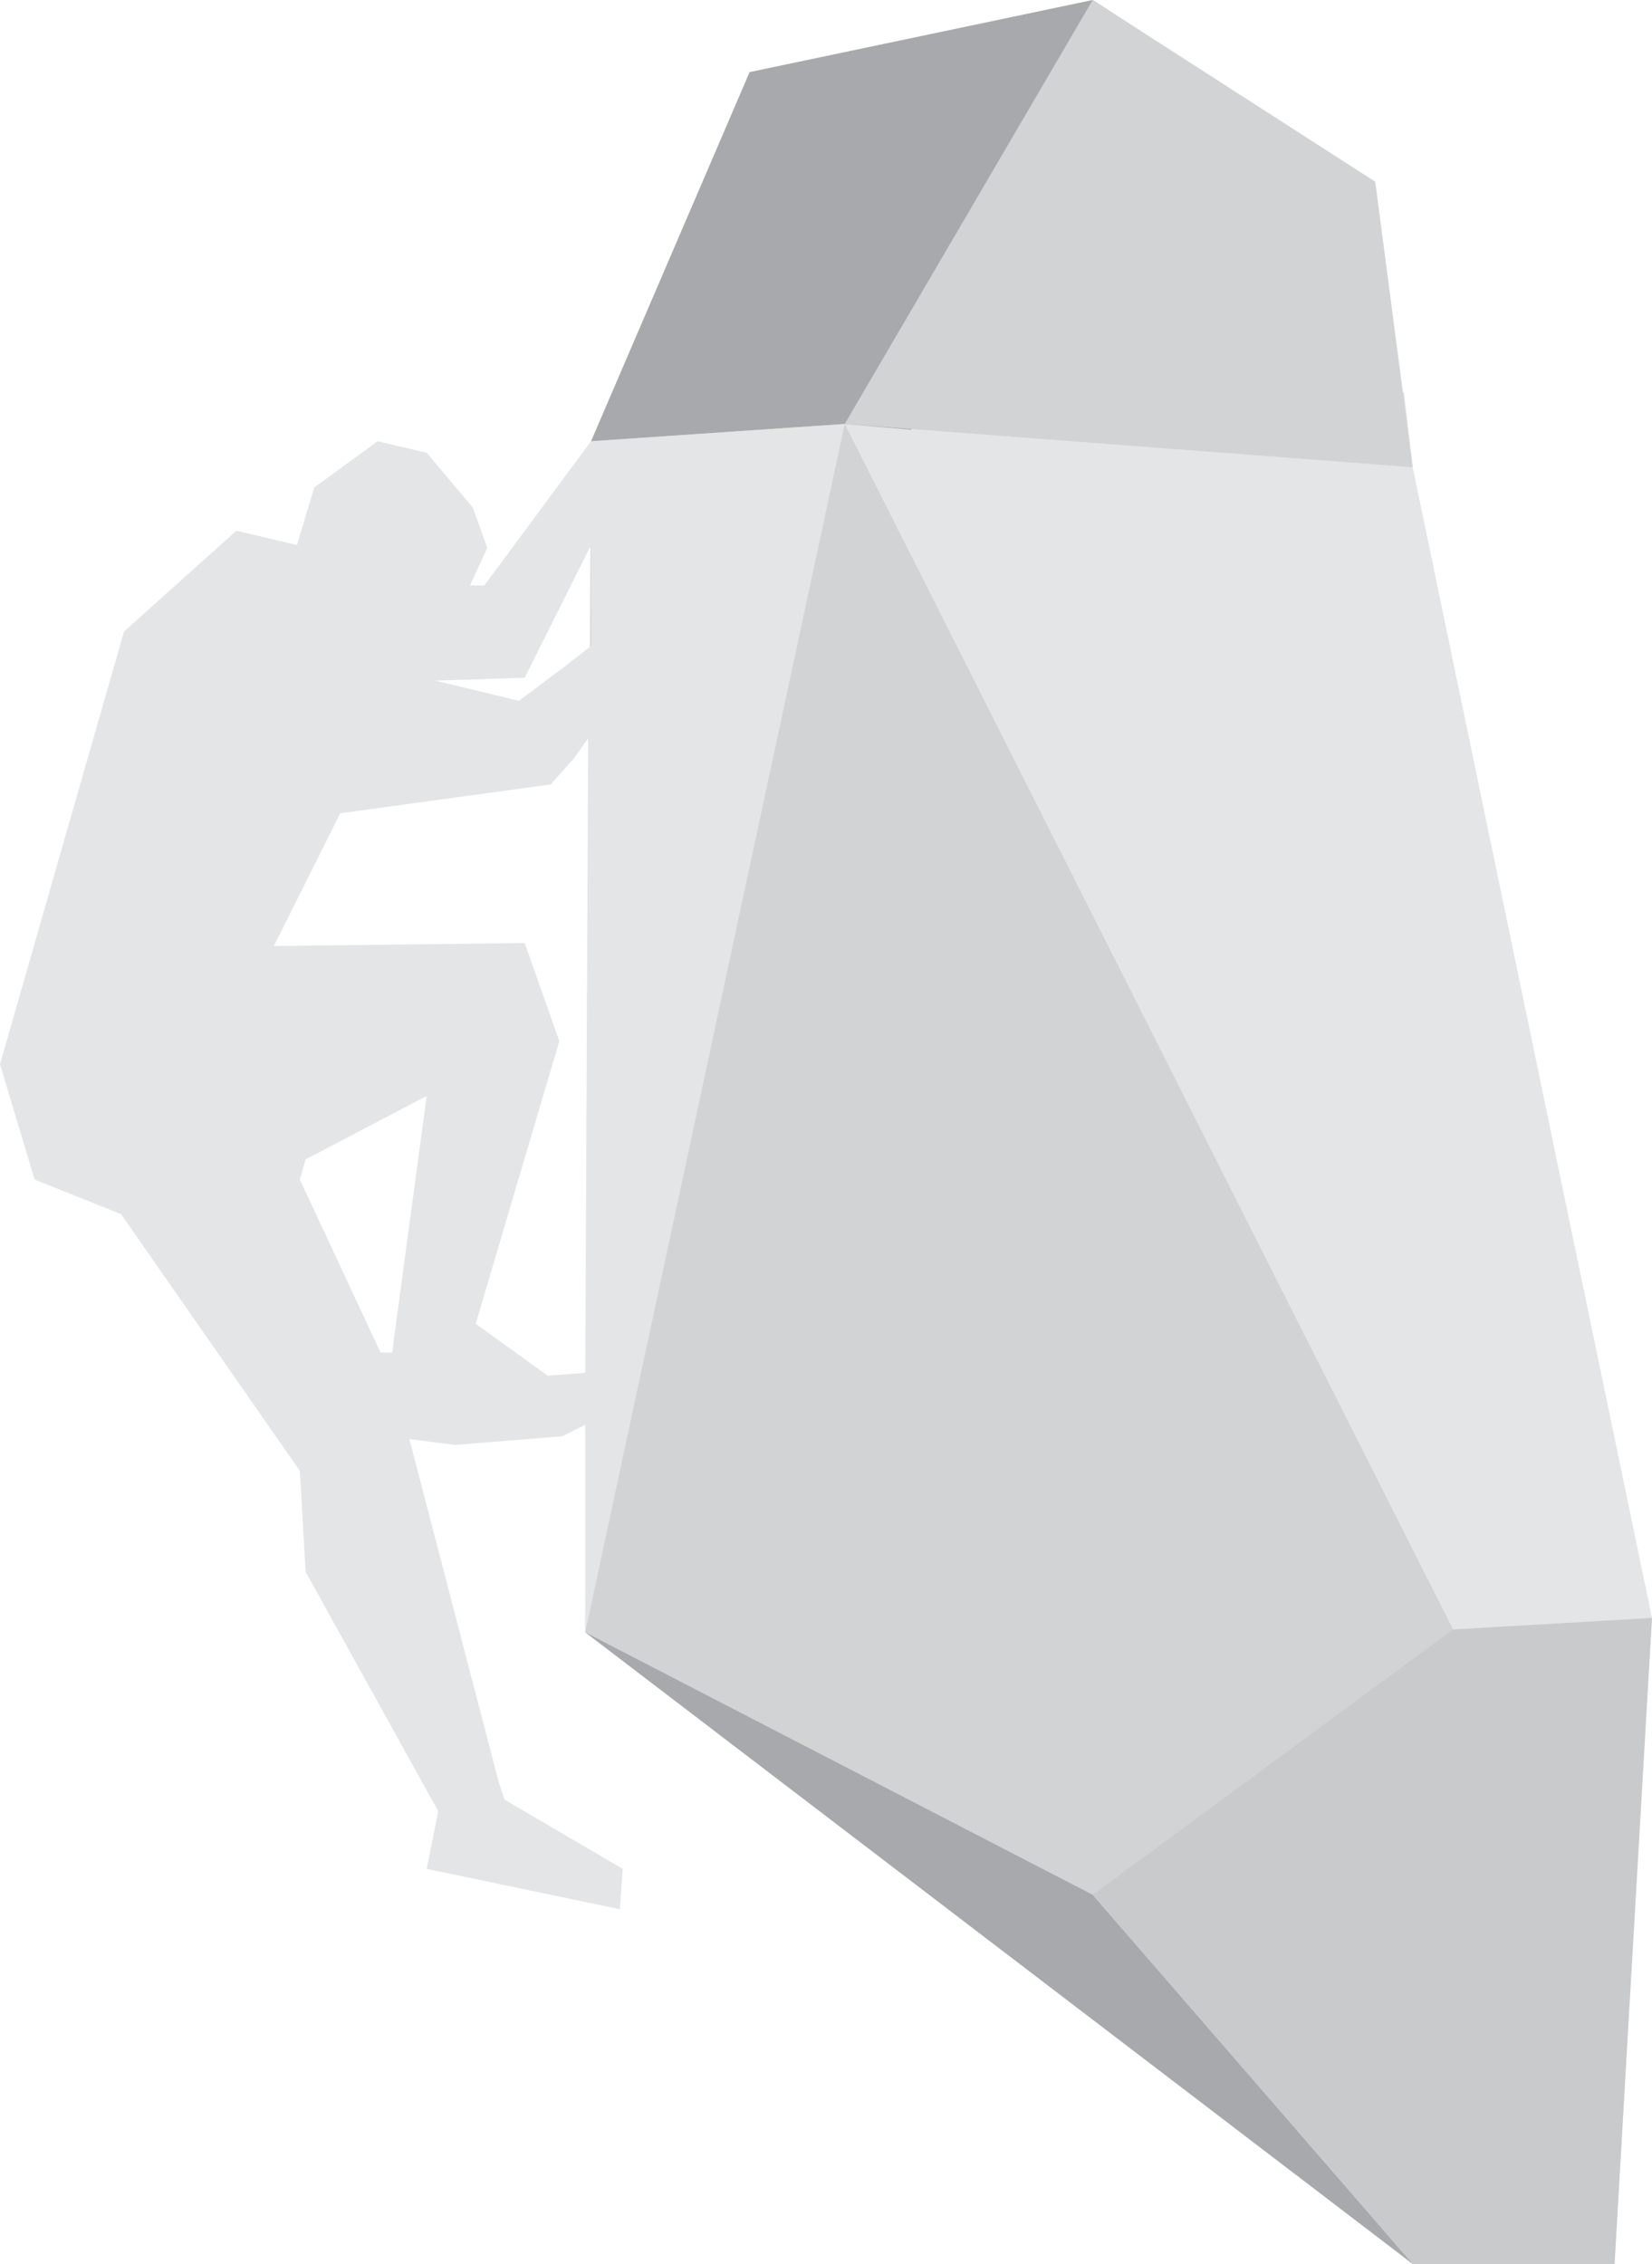
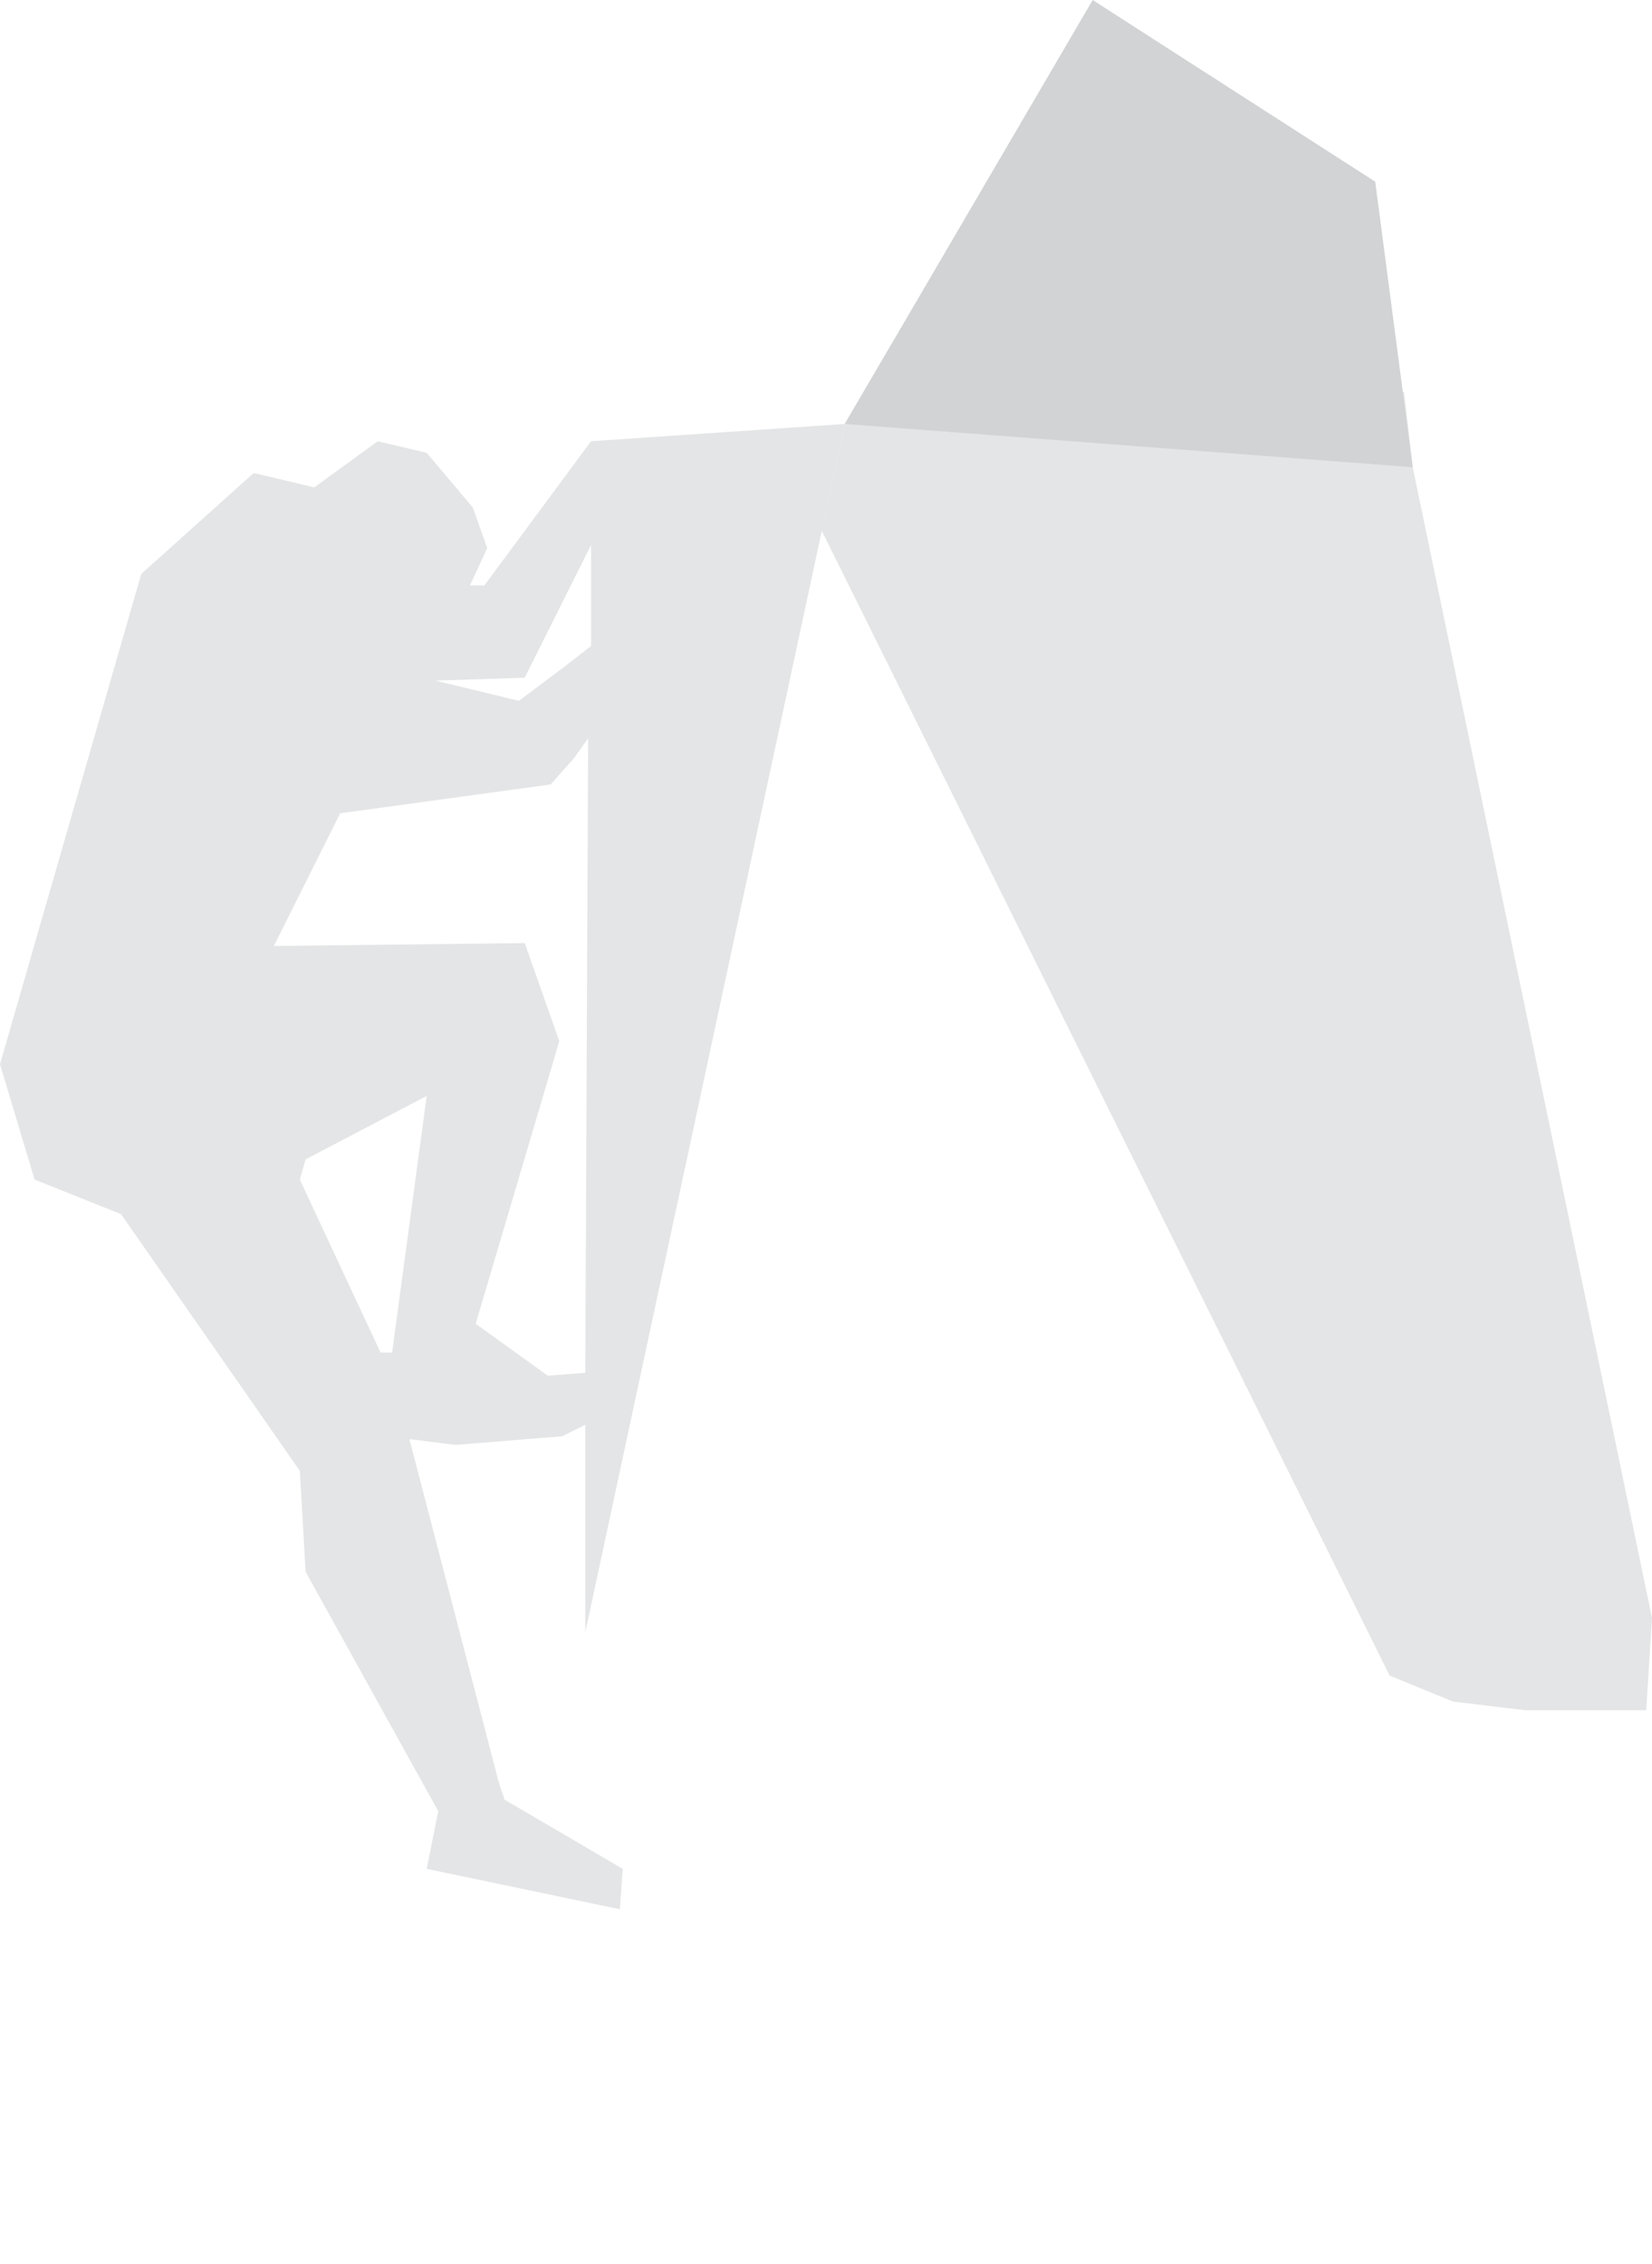
<svg xmlns="http://www.w3.org/2000/svg" version="1.1" id="Layer_1" x="0px" y="0px" viewBox="0 0 57.3 78.5" style="enable-background:new 0 0 57.3 78.5;" xml:space="preserve">
  <style type="text/css">
	.st0{fill:#E4E5E6;}
	.st1{fill:#A7A9AC;}
	.st2{fill:#D1D3D4;}
	.st3{fill-rule:evenodd;clip-rule:evenodd;fill:#E4E5E6;}
	.st4{fill:#C9CACC;}
</style>
  <polygon class="st0" points="50.4,59 48.2,58.1 28.5,18.4 29.3,14.7 31,11.8 48.7,13.6 49,16.2 57.3,56.1 57.1,59.3 52.9,59.3 " />
-   <polygon class="st1" points="37.9,0 26,2.5 20.5,15.3 20.5,17.4 28.8,17 29.3,14.7 31.6,14.9 40.2,1.5 " />
-   <polygon class="st2" points="49,78.5 56,78.5 56.9,62.6 50.4,56.5 29.3,14.7 20.5,15.3 20.3,56.6 20.3,56.6 25.8,60.1 " />
-   <polygon class="st1" points="49,78.5 20.3,56.6 37.9,65.7 " />
-   <path class="st3" d="M17.3,61.8l-3.1-11.9l1.6,0.2l3.7-0.3l0.8-0.4l0,7.2l9-41.9l-8.8,0.6l-3.7,5h-0.5l0.6-1.3l-0.5-1.4l-1.6-1.9  l-1.7-0.4l-2.2,1.6l-0.6,2l-2.1-0.5l-3.9,3.5L0,36.9l1.2,4l3,1.2l6.2,8.9l0.2,3.5l4.6,8.3l-0.4,2l6.7,1.4l0.1-1.4l-4.1-2.4  C17.5,62.4,17.3,61.8,17.3,61.8z M18.2,23.5l2.3-4.6l0,3.5l-0.9,0.7L18,24.3l-2.9-0.7L18.2,23.5L18.2,23.5z M9.5,32.8l2.3-4.6l7.3-1  l0.8-0.9l0.5-0.7l-0.1,22L19,47.7l-2.5-1.8l2.9-9.8l-1.2-3.4C18.2,32.7,9.5,32.8,9.5,32.8z M13.2,46.9l-2.8-6l0.2-0.7l4.2-2.2  l-1.2,8.9H13.2z" />
-   <polygon class="st4" points="56,78.5 57.3,56.1 50.4,56.5 37.9,65.7 49,78.5 " />
+   <path class="st3" d="M17.3,61.8l-3.1-11.9l1.6,0.2l3.7-0.3l0.8-0.4l0,7.2l9-41.9l-8.8,0.6l-3.7,5h-0.5l0.6-1.3l-0.5-1.4l-1.6-1.9  l-1.7-0.4l-2.2,1.6l-2.1-0.5l-3.9,3.5L0,36.9l1.2,4l3,1.2l6.2,8.9l0.2,3.5l4.6,8.3l-0.4,2l6.7,1.4l0.1-1.4l-4.1-2.4  C17.5,62.4,17.3,61.8,17.3,61.8z M18.2,23.5l2.3-4.6l0,3.5l-0.9,0.7L18,24.3l-2.9-0.7L18.2,23.5L18.2,23.5z M9.5,32.8l2.3-4.6l7.3-1  l0.8-0.9l0.5-0.7l-0.1,22L19,47.7l-2.5-1.8l2.9-9.8l-1.2-3.4C18.2,32.7,9.5,32.8,9.5,32.8z M13.2,46.9l-2.8-6l0.2-0.7l4.2-2.2  l-1.2,8.9H13.2z" />
  <polygon class="st2" points="47.7,6.3 37.9,0 29.3,14.7 49,16.2 " />
</svg>